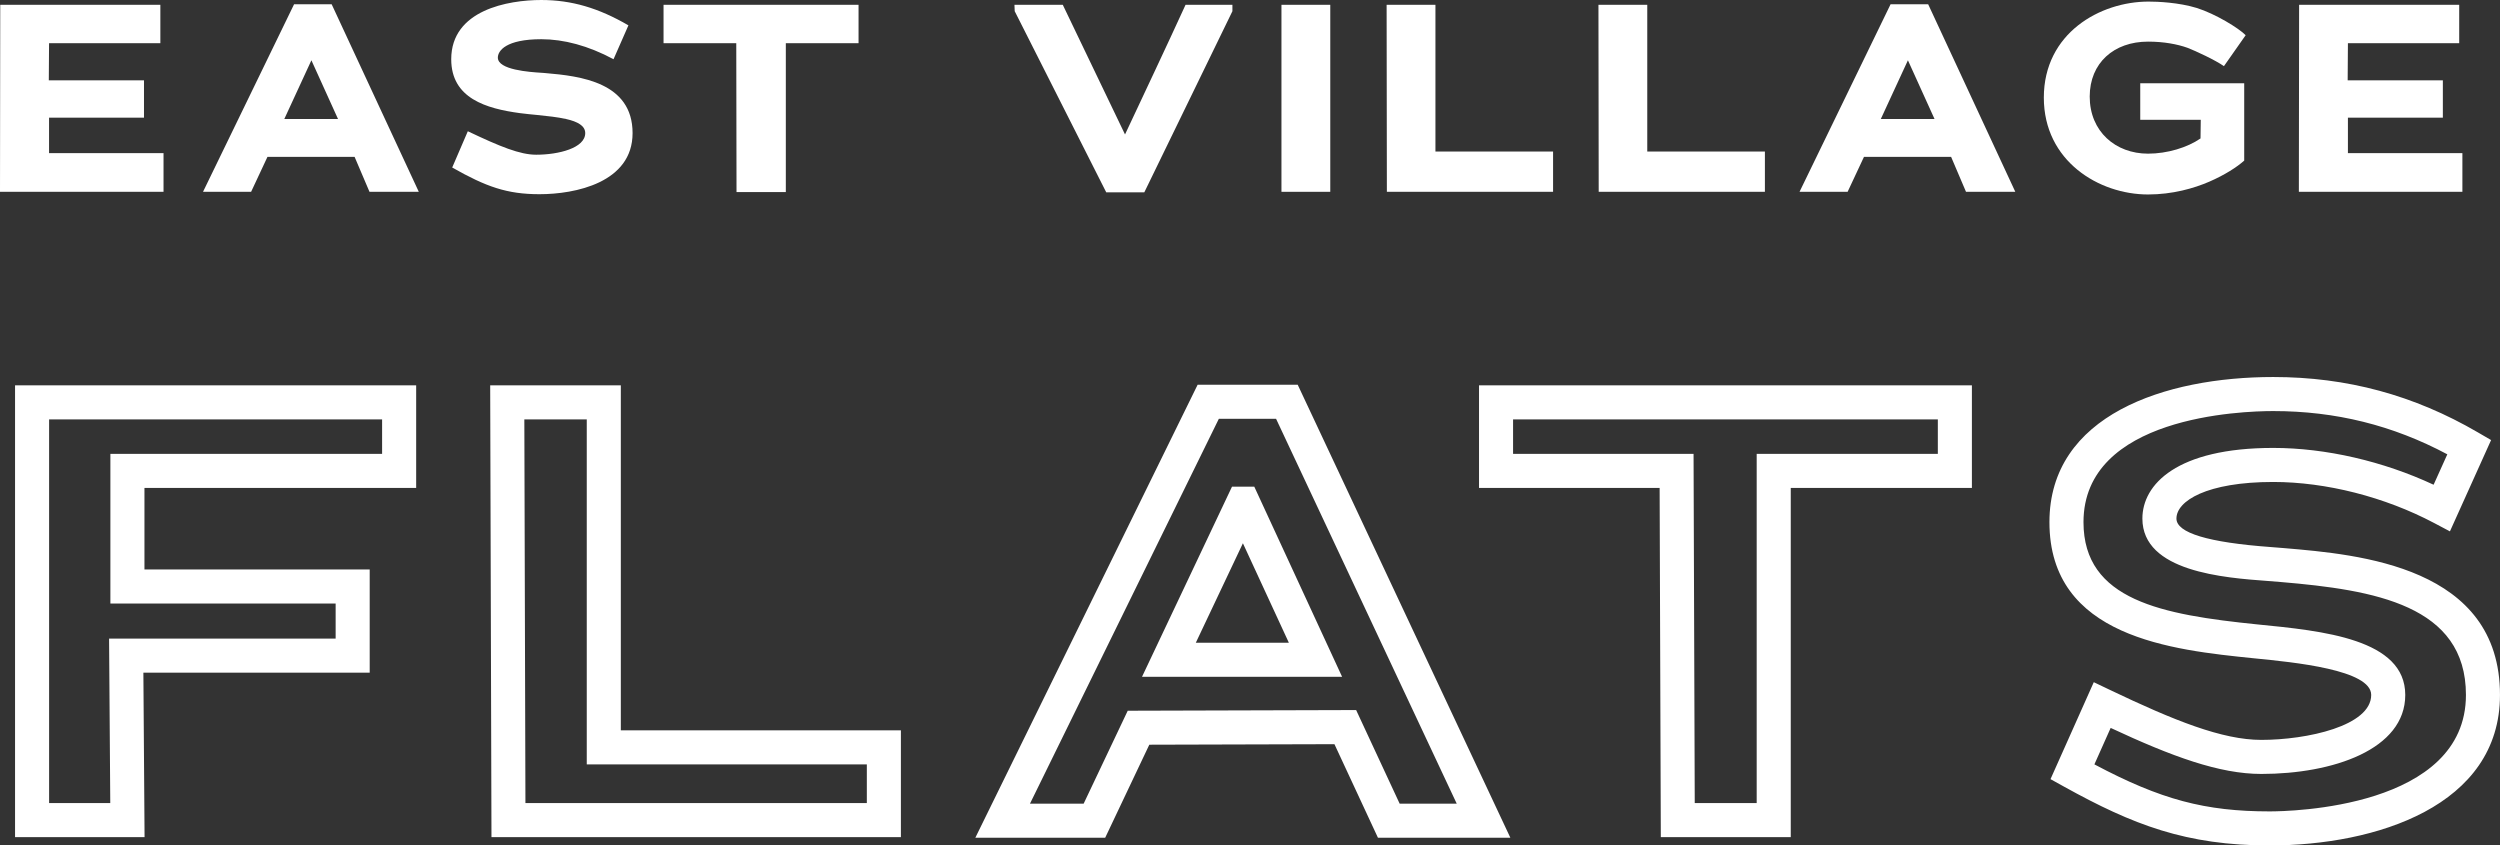
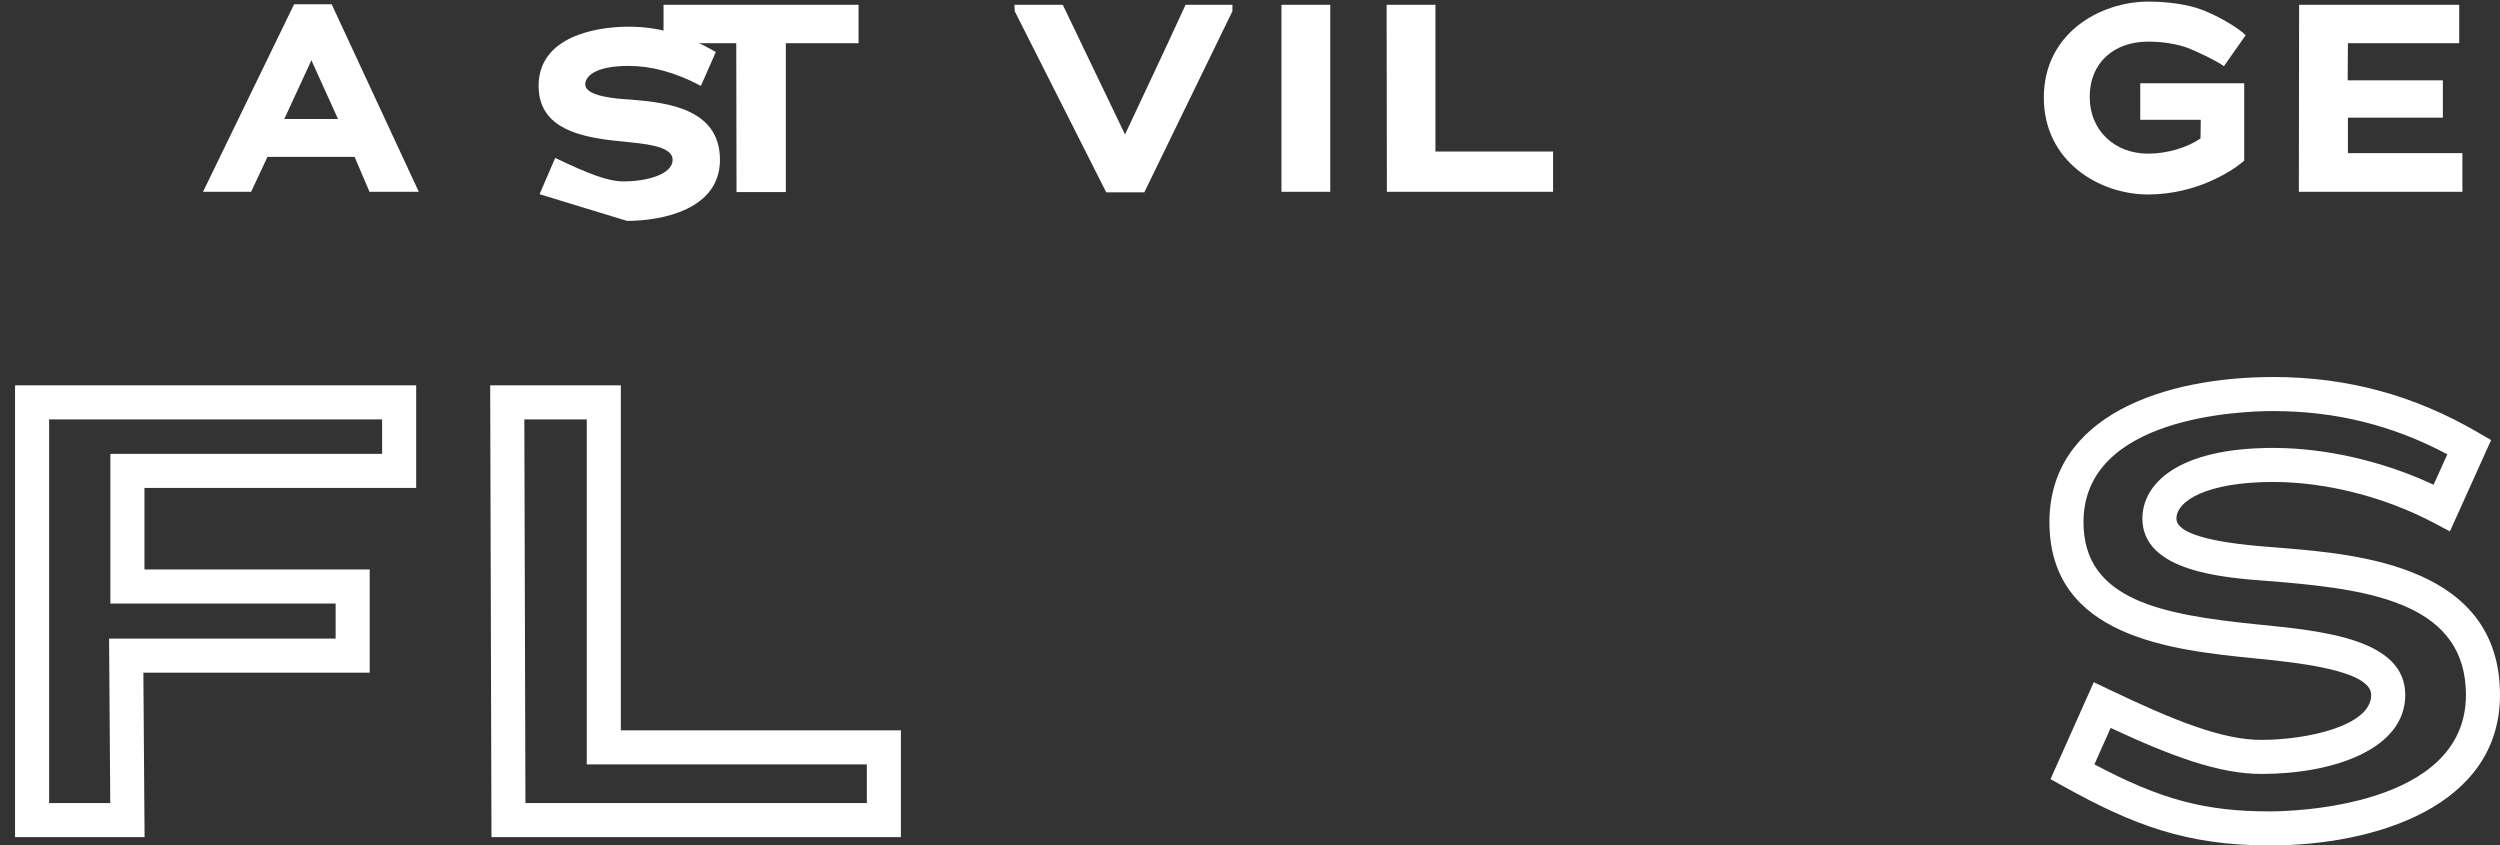
<svg xmlns="http://www.w3.org/2000/svg" id="Layer_2" viewBox="0 0 251.347 85.001">
  <rect x="0" y="0" width="251.347" height="85.001" fill="#333333" stroke="none" />
  <g id="Components">
    <g id="d65d8fc0-6df6-4834-a682-afd9e0978e7f_x40_5">
-       <path d="M.025.483h16.097v3.862H4.932c0,1.234-.025,2.468-.025,3.728h9.57v3.755H4.932v3.567h11.509v3.889H0L.025.483Z" style="fill:#fff;" />
      <path d="M35.651,15.77h-8.76l-1.644,3.513h-4.835L29.566.429h3.779l8.76,18.854h-4.957l-1.497-3.513ZM28.584,11.962h5.399l-2.675-5.901-2.724,5.901Z" style="fill:#fff;" />
-       <path d="M54.249,19.525c-3.289,0-5.374-.751-8.785-2.683l1.57-3.647c3.264,1.555,5.251,2.36,6.871,2.36,2.258,0,4.933-.67,4.933-2.172,0-.723-.736-1.153-1.939-1.421-.834-.187-1.84-.295-2.896-.402-.539-.053-1.153-.107-1.742-.187-3.362-.456-6.895-1.476-6.895-5.418,0-4.962,5.742-5.954,9.055-5.954,3.043,0,5.766.805,8.76,2.548l-1.497,3.406c-2.552-1.368-5.006-2.012-7.263-2.012-3.534,0-4.368,1.154-4.368,1.851,0,1.233,3.165,1.448,4.442,1.528.147,0,.245.027.343.027,3.485.295,8.761.912,8.761,6.034,0,4.989-5.791,6.142-9.349,6.142Z" style="fill:#fff;" />
+       <path d="M54.249,19.525l1.57-3.647c3.264,1.555,5.251,2.36,6.871,2.36,2.258,0,4.933-.67,4.933-2.172,0-.723-.736-1.153-1.939-1.421-.834-.187-1.84-.295-2.896-.402-.539-.053-1.153-.107-1.742-.187-3.362-.456-6.895-1.476-6.895-5.418,0-4.962,5.742-5.954,9.055-5.954,3.043,0,5.766.805,8.76,2.548l-1.497,3.406c-2.552-1.368-5.006-2.012-7.263-2.012-3.534,0-4.368,1.154-4.368,1.851,0,1.233,3.165,1.448,4.442,1.528.147,0,.245.027.343.027,3.485.295,8.761.912,8.761,6.034,0,4.989-5.791,6.142-9.349,6.142Z" style="fill:#fff;" />
      <path d="M79.006,19.31h-4.957l-.025-14.966h-7.312V.483h19.606v3.862h-7.312v14.966Z" style="fill:#fff;" />
      <path d="M111.22,19.337L102.018,1.127l-.025-.644h4.858l6.257,13.035c2.012-4.291,4.123-8.744,6.086-13.035h4.711v.644l-8.858,18.21h-3.828Z" style="fill:#fff;" />
      <path d="M128.836.483h4.908v18.801h-4.908V.483Z" style="fill:#fff;" />
      <path d="M139.41.483h4.907v14.752h11.827v4.049h-16.71l-.025-18.801Z" style="fill:#fff;" />
-       <path d="M160.707.483h4.907v14.752h11.827v4.049h-16.71l-.025-18.801Z" style="fill:#fff;" />
-       <path d="M196.162,15.77h-8.76l-1.644,3.513h-4.835L190.077.429h3.779l8.76,18.854h-4.957l-1.497-3.513ZM189.096,11.962h5.399l-2.675-5.901-2.724,5.901Z" style="fill:#fff;" />
      <path d="M219.913,4.801c-.982-.349-2.331-.616-3.951-.616-3.436,0-5.865,2.146-5.865,5.525,0,3.513,2.601,5.739,5.865,5.739,1.938,0,3.951-.616,5.275-1.529,0-.67.025-1.206.025-1.877h-6.085v-3.674h10.453v7.777c-.712.643-1.963,1.448-3.509,2.119-1.546.67-3.705,1.287-6.159,1.287-4.933,0-10.478-3.353-10.478-9.736,0-6.49,5.668-9.656,10.527-9.656.908,0,3.018.081,4.858.644,1.865.59,4.196,2.012,4.907,2.735l-2.184,3.112c-.883-.618-2.846-1.529-3.68-1.851Z" style="fill:#fff;" />
      <path d="M231.149.483h16.097v3.862h-11.189c0,1.234-.025,2.468-.025,3.728h9.57v3.755h-9.545v3.567h11.509v3.889h-16.441l.025-18.801Z" style="fill:#fff;" />
      <path d="M14.535,84.162H1.513v-45.42h40.328v10.314H14.523v8.198h22.646v10.373H14.415l.119,16.535ZM4.937,80.738h6.149l-.119-16.535h22.778v-3.525H11.098v-15.046h27.318v-3.466H4.937v38.572Z" style="fill:#fff;" />
      <path d="M90.574,84.162h-41.162l-.129-45.42h13.134v34.688h28.158v10.732ZM52.826,80.738h34.324v-3.884h-28.158v-34.688h-6.276l.11,38.572Z" style="fill:#fff;" />
-       <path d="M151.847,84.222h-13.312l-4.372-9.403-18.614.053-4.434,9.35h-13.056l22.348-45.54h10.063l21.378,45.54ZM140.719,80.798h5.738l-18.163-38.692h-5.753l-18.988,38.692h5.396l4.431-9.342,22.964-.068,4.375,9.41ZM134.934,68.046h-20.118l9.049-19.119h2.238l8.831,19.119ZM120.225,64.622h9.356l-4.621-10.004-4.736,10.004Z" style="fill:#fff;" />
-       <path d="M180.039,84.162h-13.063l-.119-35.106h-18.158v-10.314h49.553v10.314h-18.212v35.106ZM170.388,80.738h6.227v-35.106h18.212v-3.466h-42.705v3.466h18.146l.119,35.106Z" style="fill:#fff;" />
      <path d="M228.189,85.001c-8.404,0-13.744-2.075-20.659-5.905l-1.374-.762,4.351-9.748,1.585.758c6.513,3.114,11.338,5.044,15.258,5.044,4.587,0,11.048-1.402,11.048-4.519,0-2.525-7.686-3.281-11.815-3.687-8.181-.835-20.535-2.096-20.535-13.685,0-10.759,11.623-14.592,22.5-14.592,7.414,0,14.143,1.819,20.571,5.563l1.333.776-4.138,9.179-1.611-.851c-4.954-2.615-10.842-4.115-16.156-4.115-6.686,0-9.73,1.907-9.73,3.679,0,1.438,3.181,2.4,9.453,2.862.519.038.975.072,1.343.107,7.581.641,21.733,1.838,21.733,14.764,0,11.169-12.475,15.132-23.159,15.132ZM210.568,76.849c6.696,3.559,11.157,4.728,17.621,4.728,2.02,0,19.734-.329,19.734-11.708,0-9.024-9.199-10.557-18.62-11.354-.368-.035-.796-.068-1.284-.103-4.412-.324-12.626-.929-12.626-6.276,0-3.434,3.456-7.103,13.155-7.103,5.277,0,11.058,1.336,16.124,3.701l1.379-3.058c-5.485-2.923-11.227-4.348-17.503-4.348-3.186,0-19.076.538-19.076,11.168,0,7.858,7.904,9.304,17.453,10.278,6.634.653,14.898,1.466,14.898,7.094,0,5.487-7.269,7.943-14.472,7.943-4.212,0-8.982-1.75-15.146-4.628l-1.636,3.666Z" style="fill:#fff;" />
    </g>
  </g>
</svg>